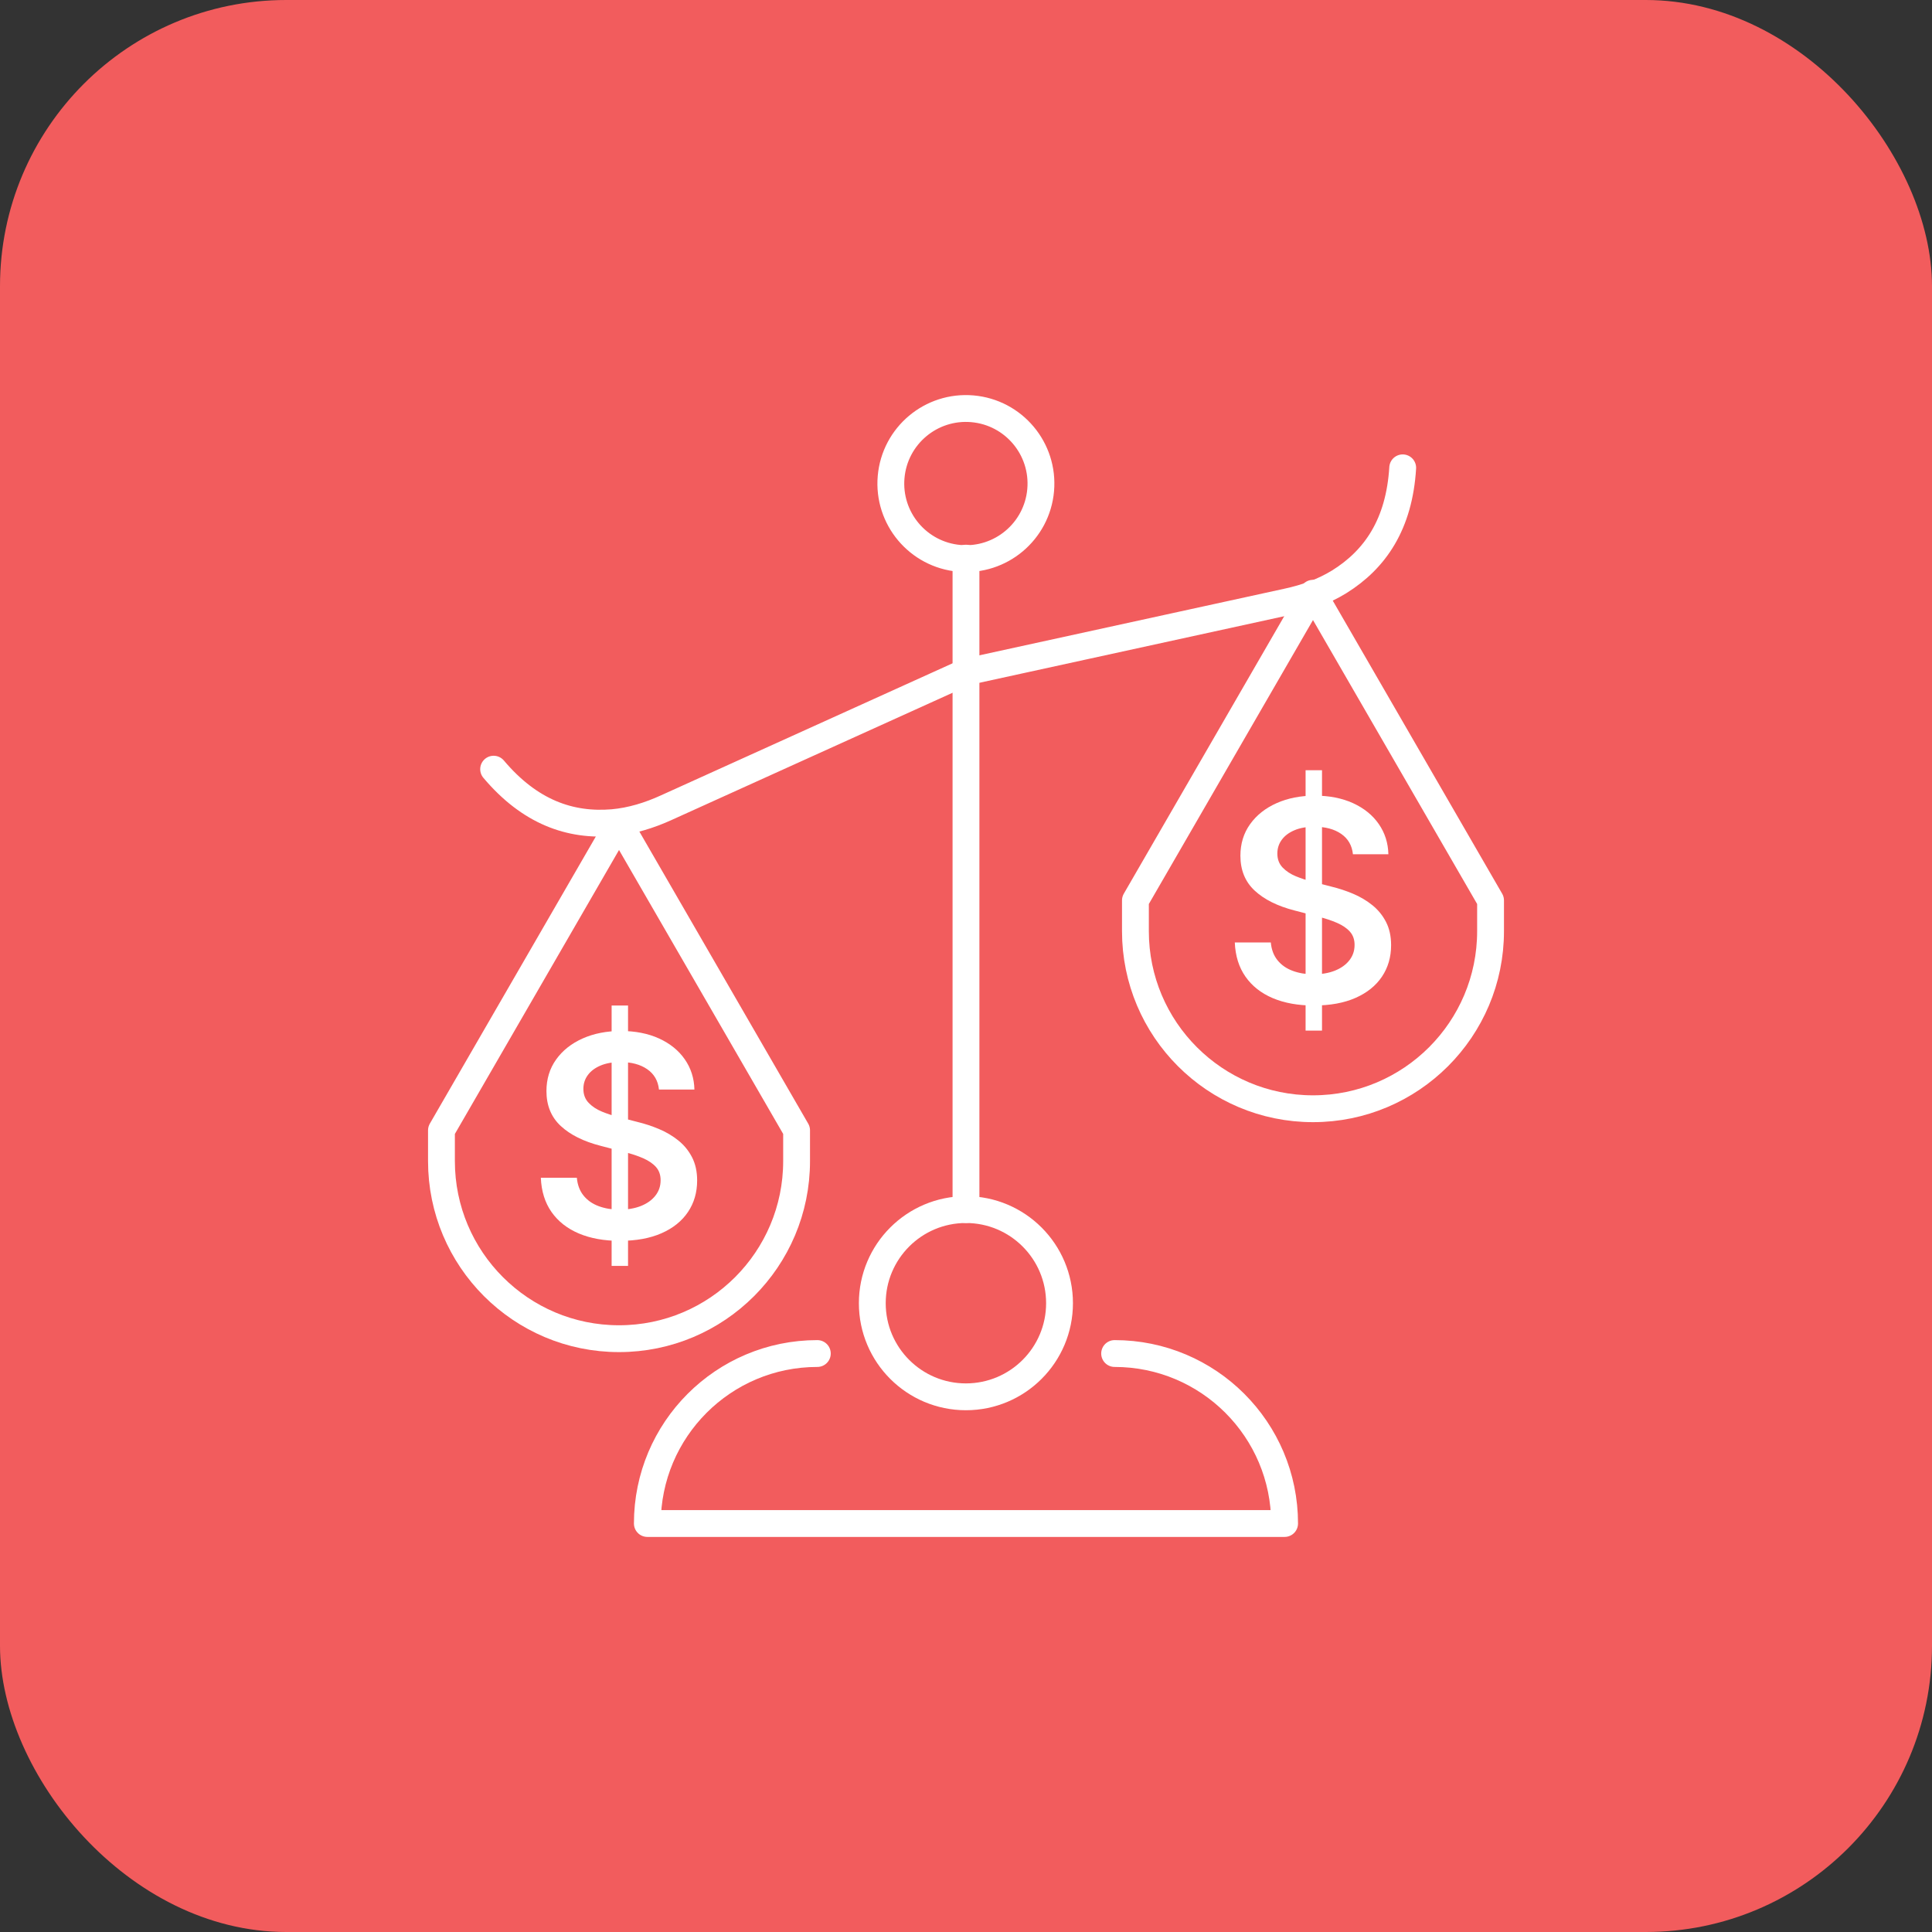
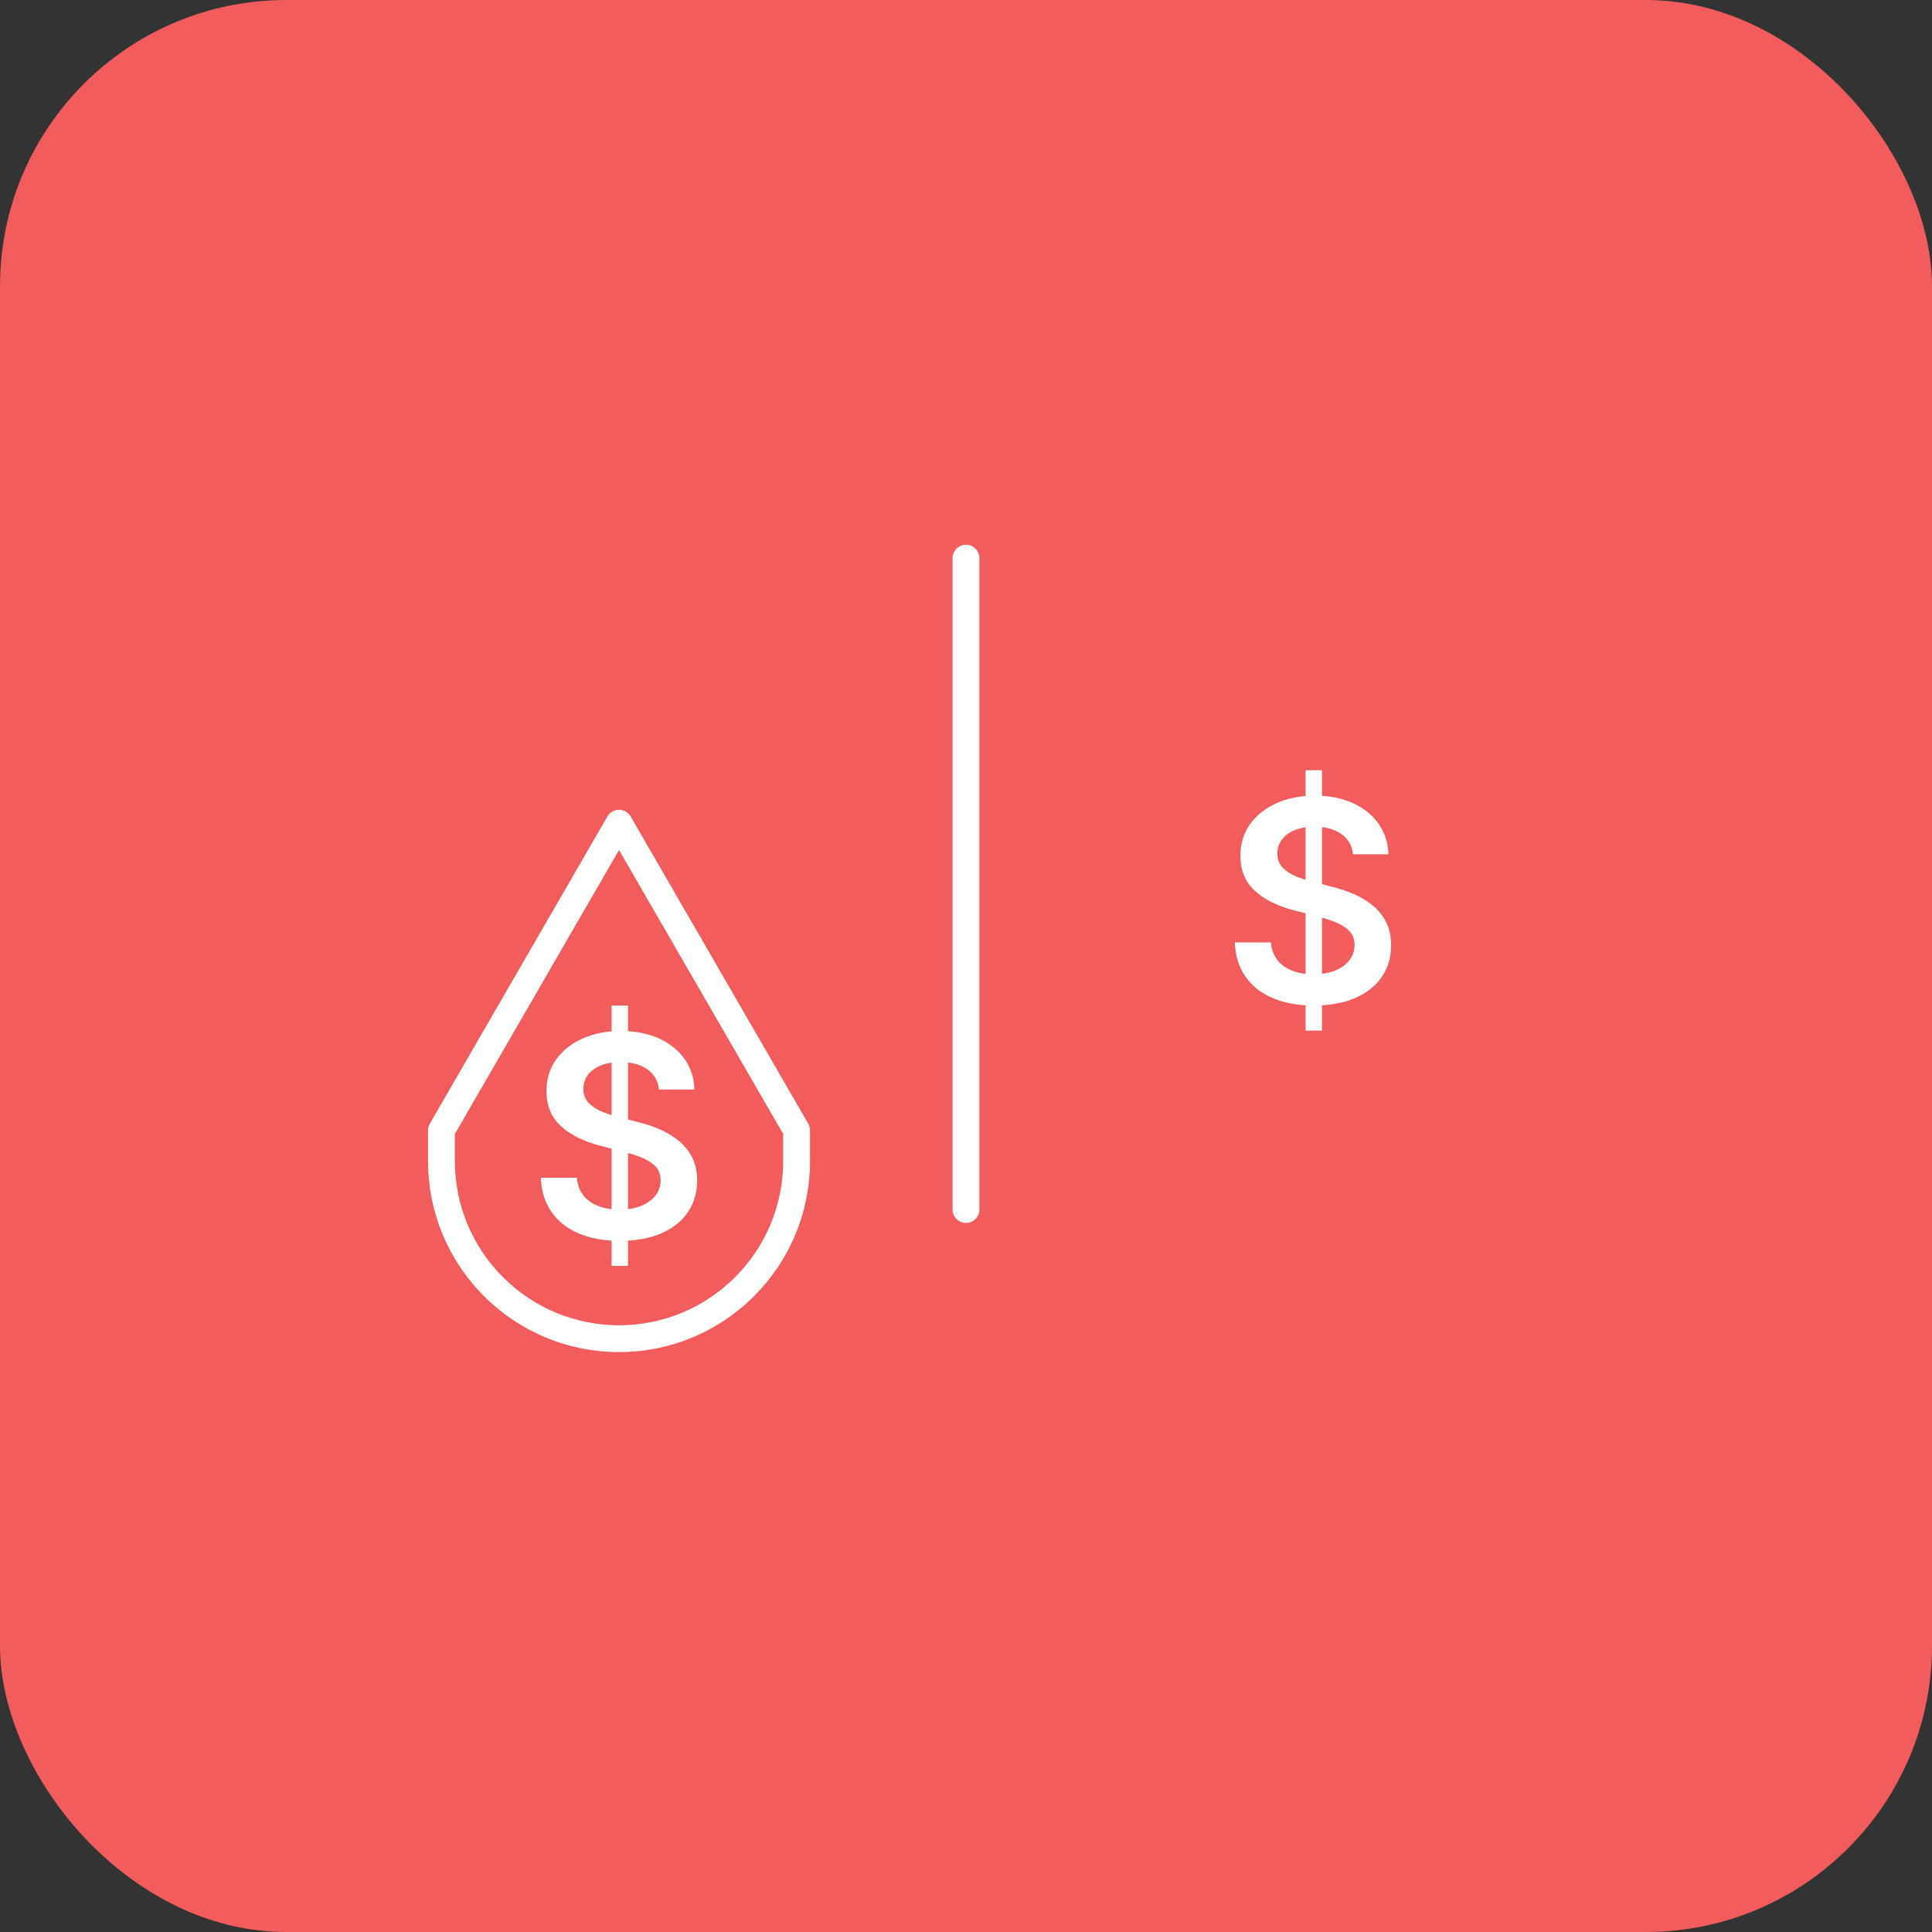
<svg xmlns="http://www.w3.org/2000/svg" id="Layer_1" data-name="Layer 1" viewBox="0 0 1080 1080">
  <rect x="0" y="0" width="1080" height="1080" fill="#333333" stroke="none" />
  <defs>
    <style>
      .cls-1 {
        fill: #fff;
      }

      .cls-2 {
        stroke-width: 15px;
      }

      .cls-2, .cls-3, .cls-4 {
        fill: none;
        stroke: #fff;
        stroke-linecap: round;
        stroke-linejoin: round;
      }

      .cls-3 {
        stroke-width: 15px;
      }

      .cls-4 {
        stroke-width: 15px;
      }

      .cls-5 {
        fill: #f25c5d;
      }
    </style>
  </defs>
  <rect class="cls-5" width="1080" height="1080" rx="160" ry="160" />
  <g>
-     <path class="cls-4" d="M784.12,261.52c-1.92,31.42-15.25,51.12-35.53,63.74-8.89,5.47-18.85,8.99-29.15,11.19l-179.45,39.19-.09.03-167.33,75.77c-9.57,4.38-19.67,7.51-30.06,8.43-23.79,1.98-46.26-5.85-66.57-29.9" />
-     <circle class="cls-2" cx="539.95" cy="728.5" r="52.33" />
    <line class="cls-4" x1="539.99" y1="676.12" x2="539.99" y2="312.01" />
-     <path class="cls-4" d="M456.89,756.63c-52.54,0-95.02,42.59-95.02,95.02h356.23c0-52.54-42.59-95.02-95.02-95.02" />
    <path class="cls-4" d="M445.3,631.87l-99.26-171.7-99.26,171.7v17.2c0,54.82,44.45,99.26,99.26,99.26s99.26-44.45,99.26-99.26v-17.2Z" />
-     <path class="cls-4" d="M833.23,503.33l-99.26-171.7-99.26,171.7v17.2c0,54.82,44.45,99.26,99.26,99.26s99.26-44.45,99.26-99.26v-17.2Z" />
-     <circle class="cls-3" cx="539.93" cy="270.32" r="41.96" transform="translate(223.59 784.63) rotate(-85)" />
  </g>
  <path class="cls-1" d="M734.5,562.1c-8.83,0-16.49-1.38-23-4.13-6.5-2.76-11.59-6.76-15.27-12.01-3.67-5.25-5.66-11.63-5.97-19.13h20.13c.36,3.98,1.61,7.3,3.75,9.95,2.14,2.65,4.97,4.63,8.49,5.93,3.52,1.3,7.42,1.95,11.71,1.95s8.46-.69,11.9-2.07c3.44-1.38,6.13-3.3,8.07-5.78,1.94-2.47,2.91-5.34,2.91-8.61,0-2.96-.85-5.41-2.56-7.35-1.71-1.94-4.11-3.58-7.19-4.94-3.09-1.35-6.7-2.54-10.83-3.56l-12.93-3.37c-9.54-2.45-16.98-6.15-22.31-11.1-5.33-4.95-8-11.45-8-19.51,0-6.73,1.81-12.63,5.43-17.68,3.62-5.05,8.57-8.96,14.85-11.75,6.28-2.78,13.39-4.17,21.35-4.17s15.23,1.4,21.35,4.21c6.12,2.81,10.91,6.68,14.35,11.63,3.44,4.95,5.24,10.59,5.39,16.91h-19.82c-.51-4.9-2.69-8.69-6.54-11.36-3.85-2.68-8.87-4.02-15.04-4.02-4.29,0-7.97.65-11.06,1.95-3.09,1.3-5.46,3.07-7.12,5.32-1.66,2.25-2.49,4.82-2.49,7.73,0,3.16.98,5.77,2.95,7.81,1.96,2.04,4.44,3.67,7.42,4.9,2.98,1.22,6.01,2.22,9.07,2.98l10.64,2.75c4.23,1.02,8.34,2.37,12.32,4.06,3.98,1.68,7.56,3.81,10.75,6.39,3.19,2.58,5.73,5.7,7.61,9.37s2.83,7.99,2.83,12.93c0,6.68-1.71,12.56-5.13,17.64-3.42,5.08-8.34,9.03-14.77,11.86s-14.18,4.25-23.26,4.25ZM729.83,576.11v-145.55h9.18v145.55h-9.18Z" />
  <path class="cls-1" d="M346.57,693.65c-8.83,0-16.49-1.38-23-4.13-6.5-2.76-11.59-6.76-15.27-12.01-3.67-5.25-5.66-11.63-5.97-19.13h20.13c.36,3.98,1.61,7.3,3.75,9.95,2.14,2.65,4.97,4.63,8.49,5.93,3.52,1.3,7.42,1.95,11.71,1.95s8.46-.69,11.9-2.07c3.44-1.38,6.13-3.3,8.07-5.78,1.94-2.47,2.91-5.34,2.91-8.61,0-2.96-.85-5.41-2.56-7.35-1.71-1.94-4.11-3.58-7.19-4.94-3.09-1.35-6.7-2.54-10.83-3.56l-12.93-3.37c-9.54-2.45-16.98-6.15-22.31-11.1-5.33-4.95-8-11.45-8-19.51,0-6.73,1.81-12.63,5.43-17.68,3.62-5.05,8.57-8.96,14.85-11.75,6.28-2.78,13.39-4.17,21.35-4.17s15.23,1.4,21.35,4.21c6.12,2.81,10.91,6.68,14.35,11.63,3.44,4.95,5.24,10.59,5.39,16.91h-19.82c-.51-4.9-2.69-8.69-6.54-11.36-3.85-2.68-8.87-4.02-15.04-4.02-4.29,0-7.97.65-11.06,1.95-3.09,1.3-5.46,3.07-7.12,5.32-1.66,2.25-2.49,4.82-2.49,7.73,0,3.16.98,5.77,2.95,7.81,1.96,2.04,4.44,3.67,7.42,4.9,2.98,1.22,6.01,2.22,9.07,2.98l10.64,2.75c4.23,1.02,8.34,2.37,12.32,4.06,3.98,1.68,7.56,3.81,10.75,6.39,3.19,2.58,5.73,5.7,7.61,9.37s2.83,7.99,2.83,12.93c0,6.68-1.71,12.56-5.13,17.64-3.42,5.08-8.34,9.03-14.77,11.86-6.43,2.83-14.18,4.25-23.26,4.25ZM341.9,707.65v-145.55h9.18v145.55h-9.18Z" />
</svg>